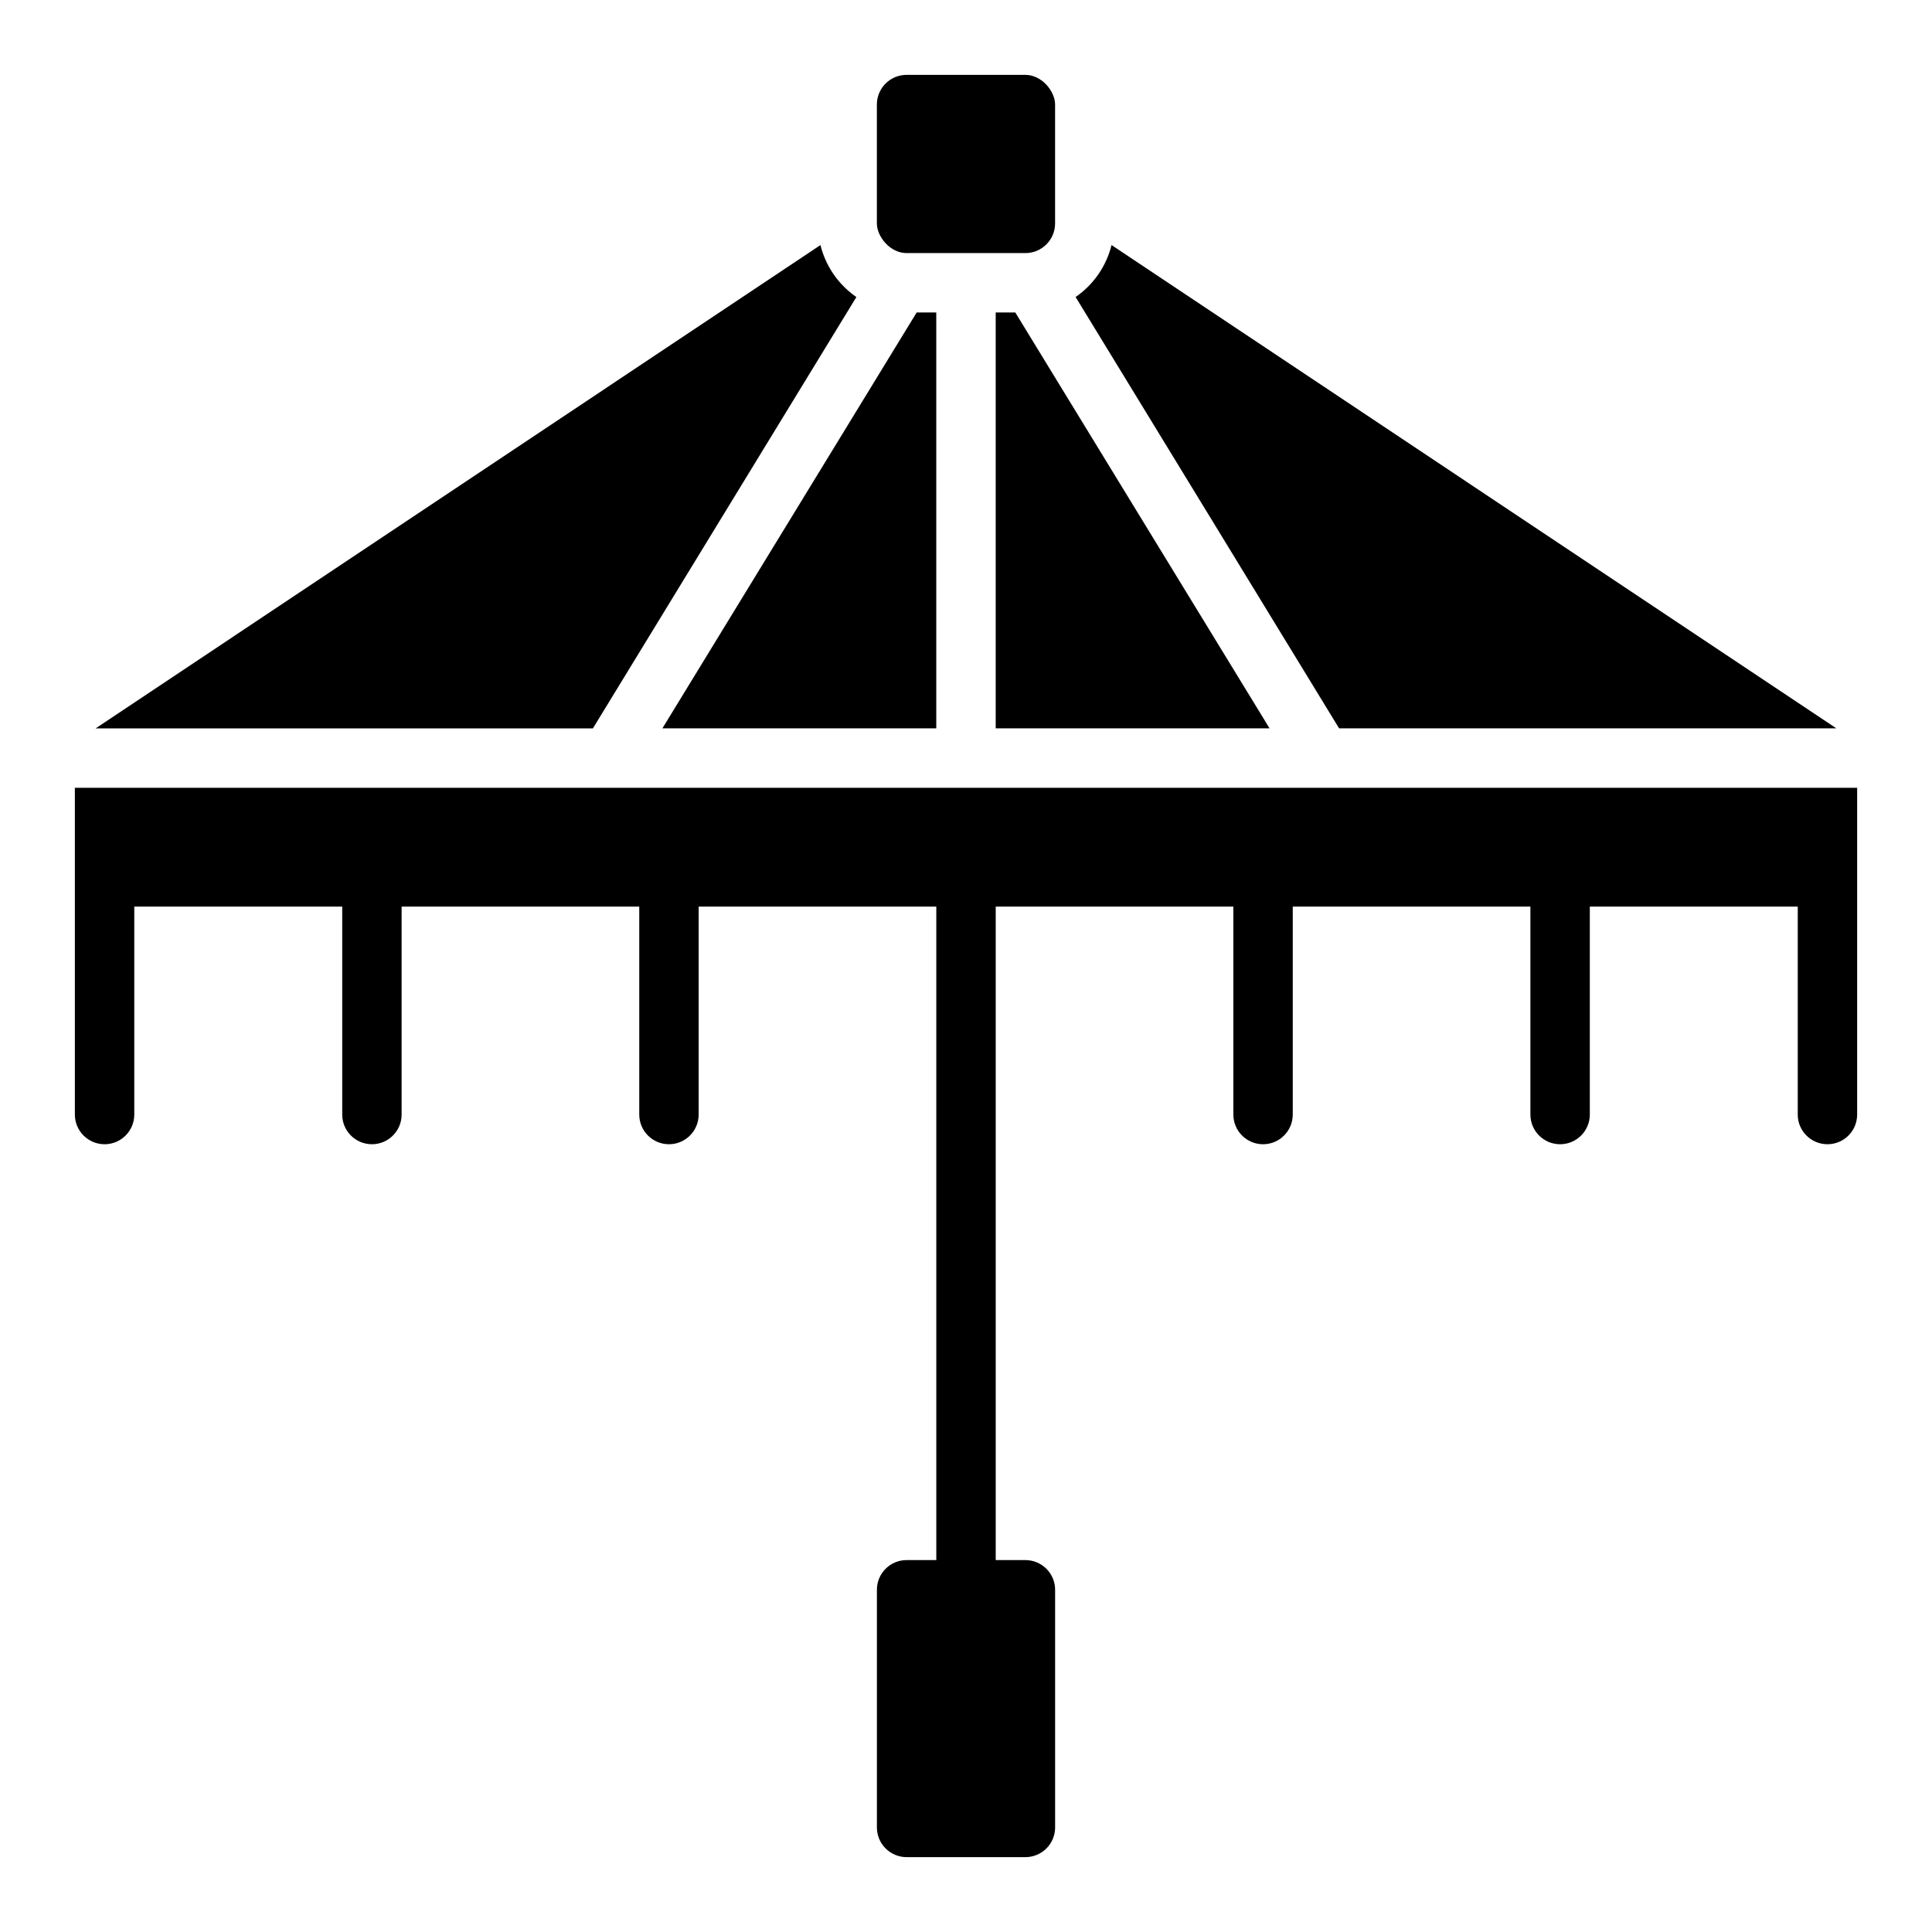
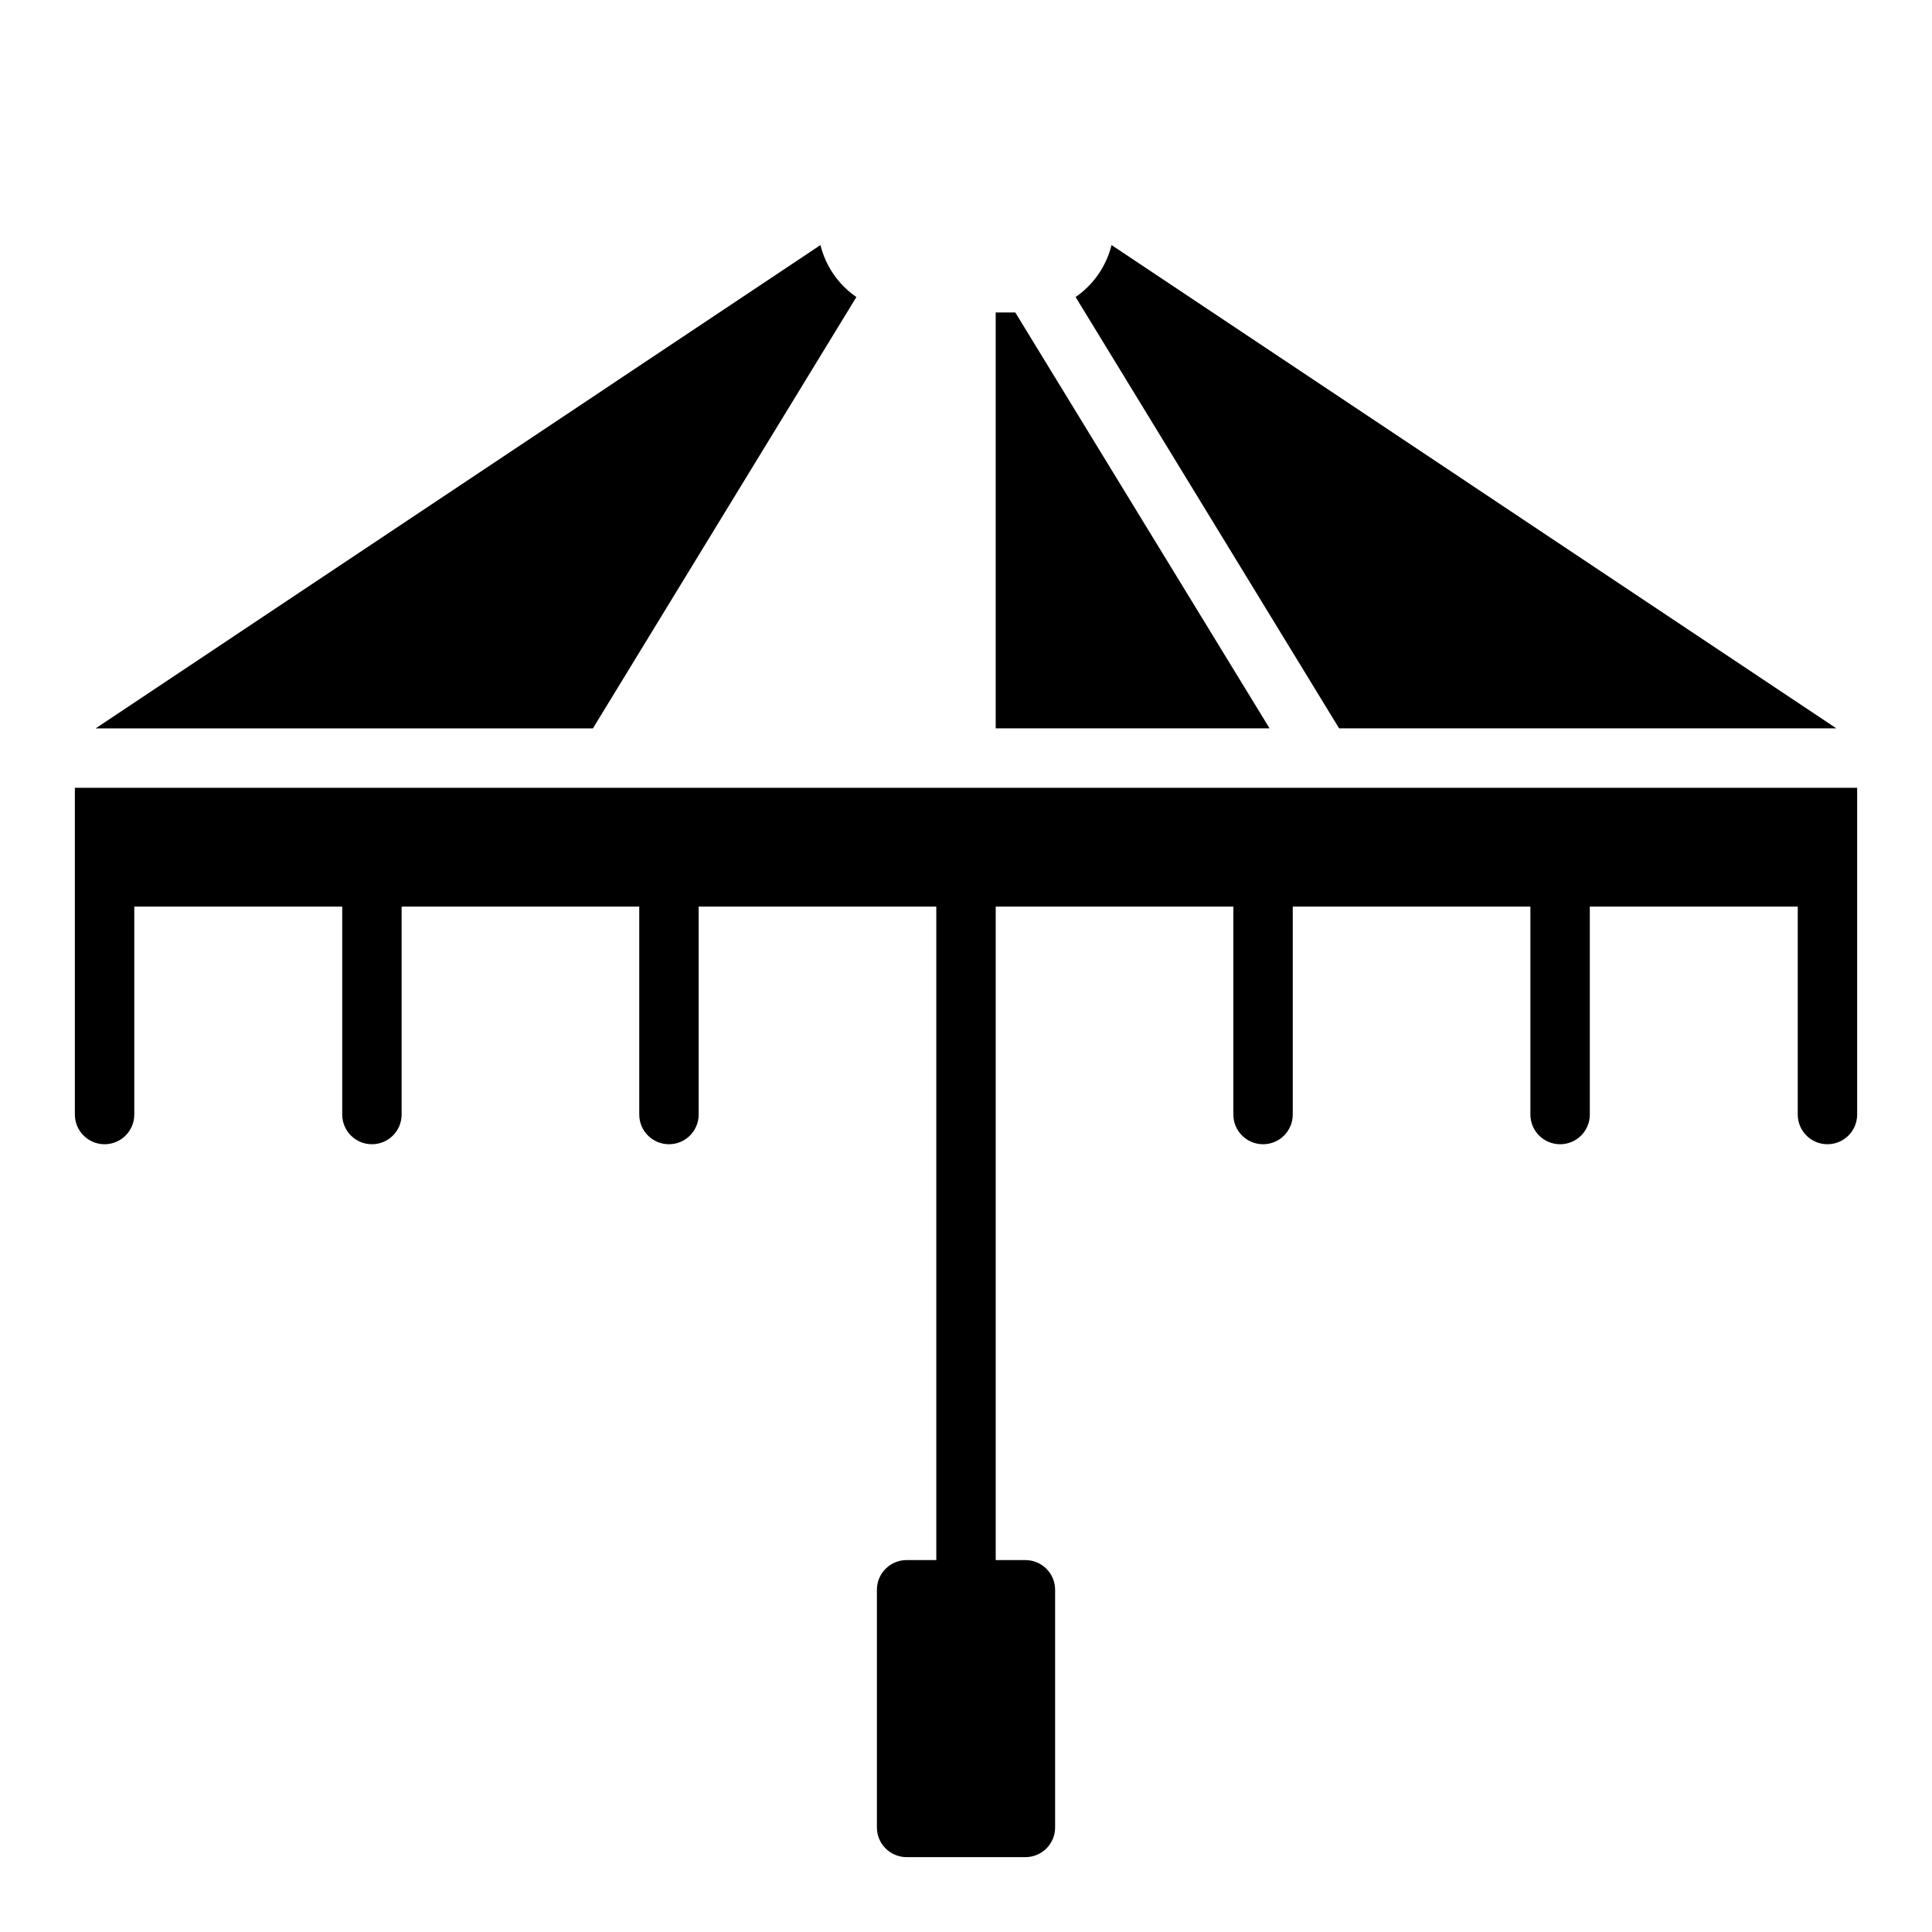
<svg xmlns="http://www.w3.org/2000/svg" fill="#000000" width="800px" height="800px" version="1.1" viewBox="144 144 512 512">
  <g>
-     <path d="m384.25 163.84h31.488c4.348 0 7.871 4.348 7.871 7.871v31.488c0 4.348-3.523 7.871-7.871 7.871h-31.488c-4.348 0-7.871-4.348-7.871-7.871v-31.488c0-4.348 3.523-7.871 7.871-7.871z" />
    <path d="m630.65 337.02-192.08-128.08c-1.383 5.602-4.773 10.5-9.523 13.773l69.824 114.3z" />
    <path d="m163.84 352.77v86.594c0 4.348 3.527 7.871 7.875 7.871 4.348 0 7.871-3.523 7.871-7.871v-55.105h55.105v55.105c0 4.348 3.523 7.871 7.871 7.871s7.871-3.523 7.871-7.871v-55.105h62.977v55.105c0 4.348 3.523 7.871 7.871 7.871s7.871-3.523 7.871-7.871v-55.105h62.977v173.18h-7.871c-4.348 0-7.871 3.527-7.871 7.875v62.977c0 2.086 0.828 4.09 2.305 5.566 1.477 1.473 3.481 2.305 5.566 2.305h31.488c2.09 0 4.09-0.832 5.566-2.305 1.477-1.477 2.305-3.481 2.305-5.566v-62.977c0-2.09-0.828-4.09-2.305-5.566-1.477-1.477-3.477-2.309-5.566-2.309h-7.871v-173.18h62.977v55.105c0 4.348 3.523 7.871 7.871 7.871s7.871-3.523 7.871-7.871v-55.105h62.977v55.105c0 4.348 3.523 7.871 7.871 7.871s7.875-3.523 7.875-7.871v-55.105h55.105v55.105h-0.004c0 4.348 3.527 7.871 7.875 7.871 4.348 0 7.871-3.523 7.871-7.871v-86.594z" />
    <path d="m370.95 222.72c-4.75-3.273-8.137-8.172-9.523-13.773l-192.08 128.08h131.78z" />
    <path d="m407.87 226.81v110.21h72.578l-67.383-110.21z" />
-     <path d="m392.12 337.02v-110.21h-5.195l-67.383 110.21z" />
  </g>
</svg>